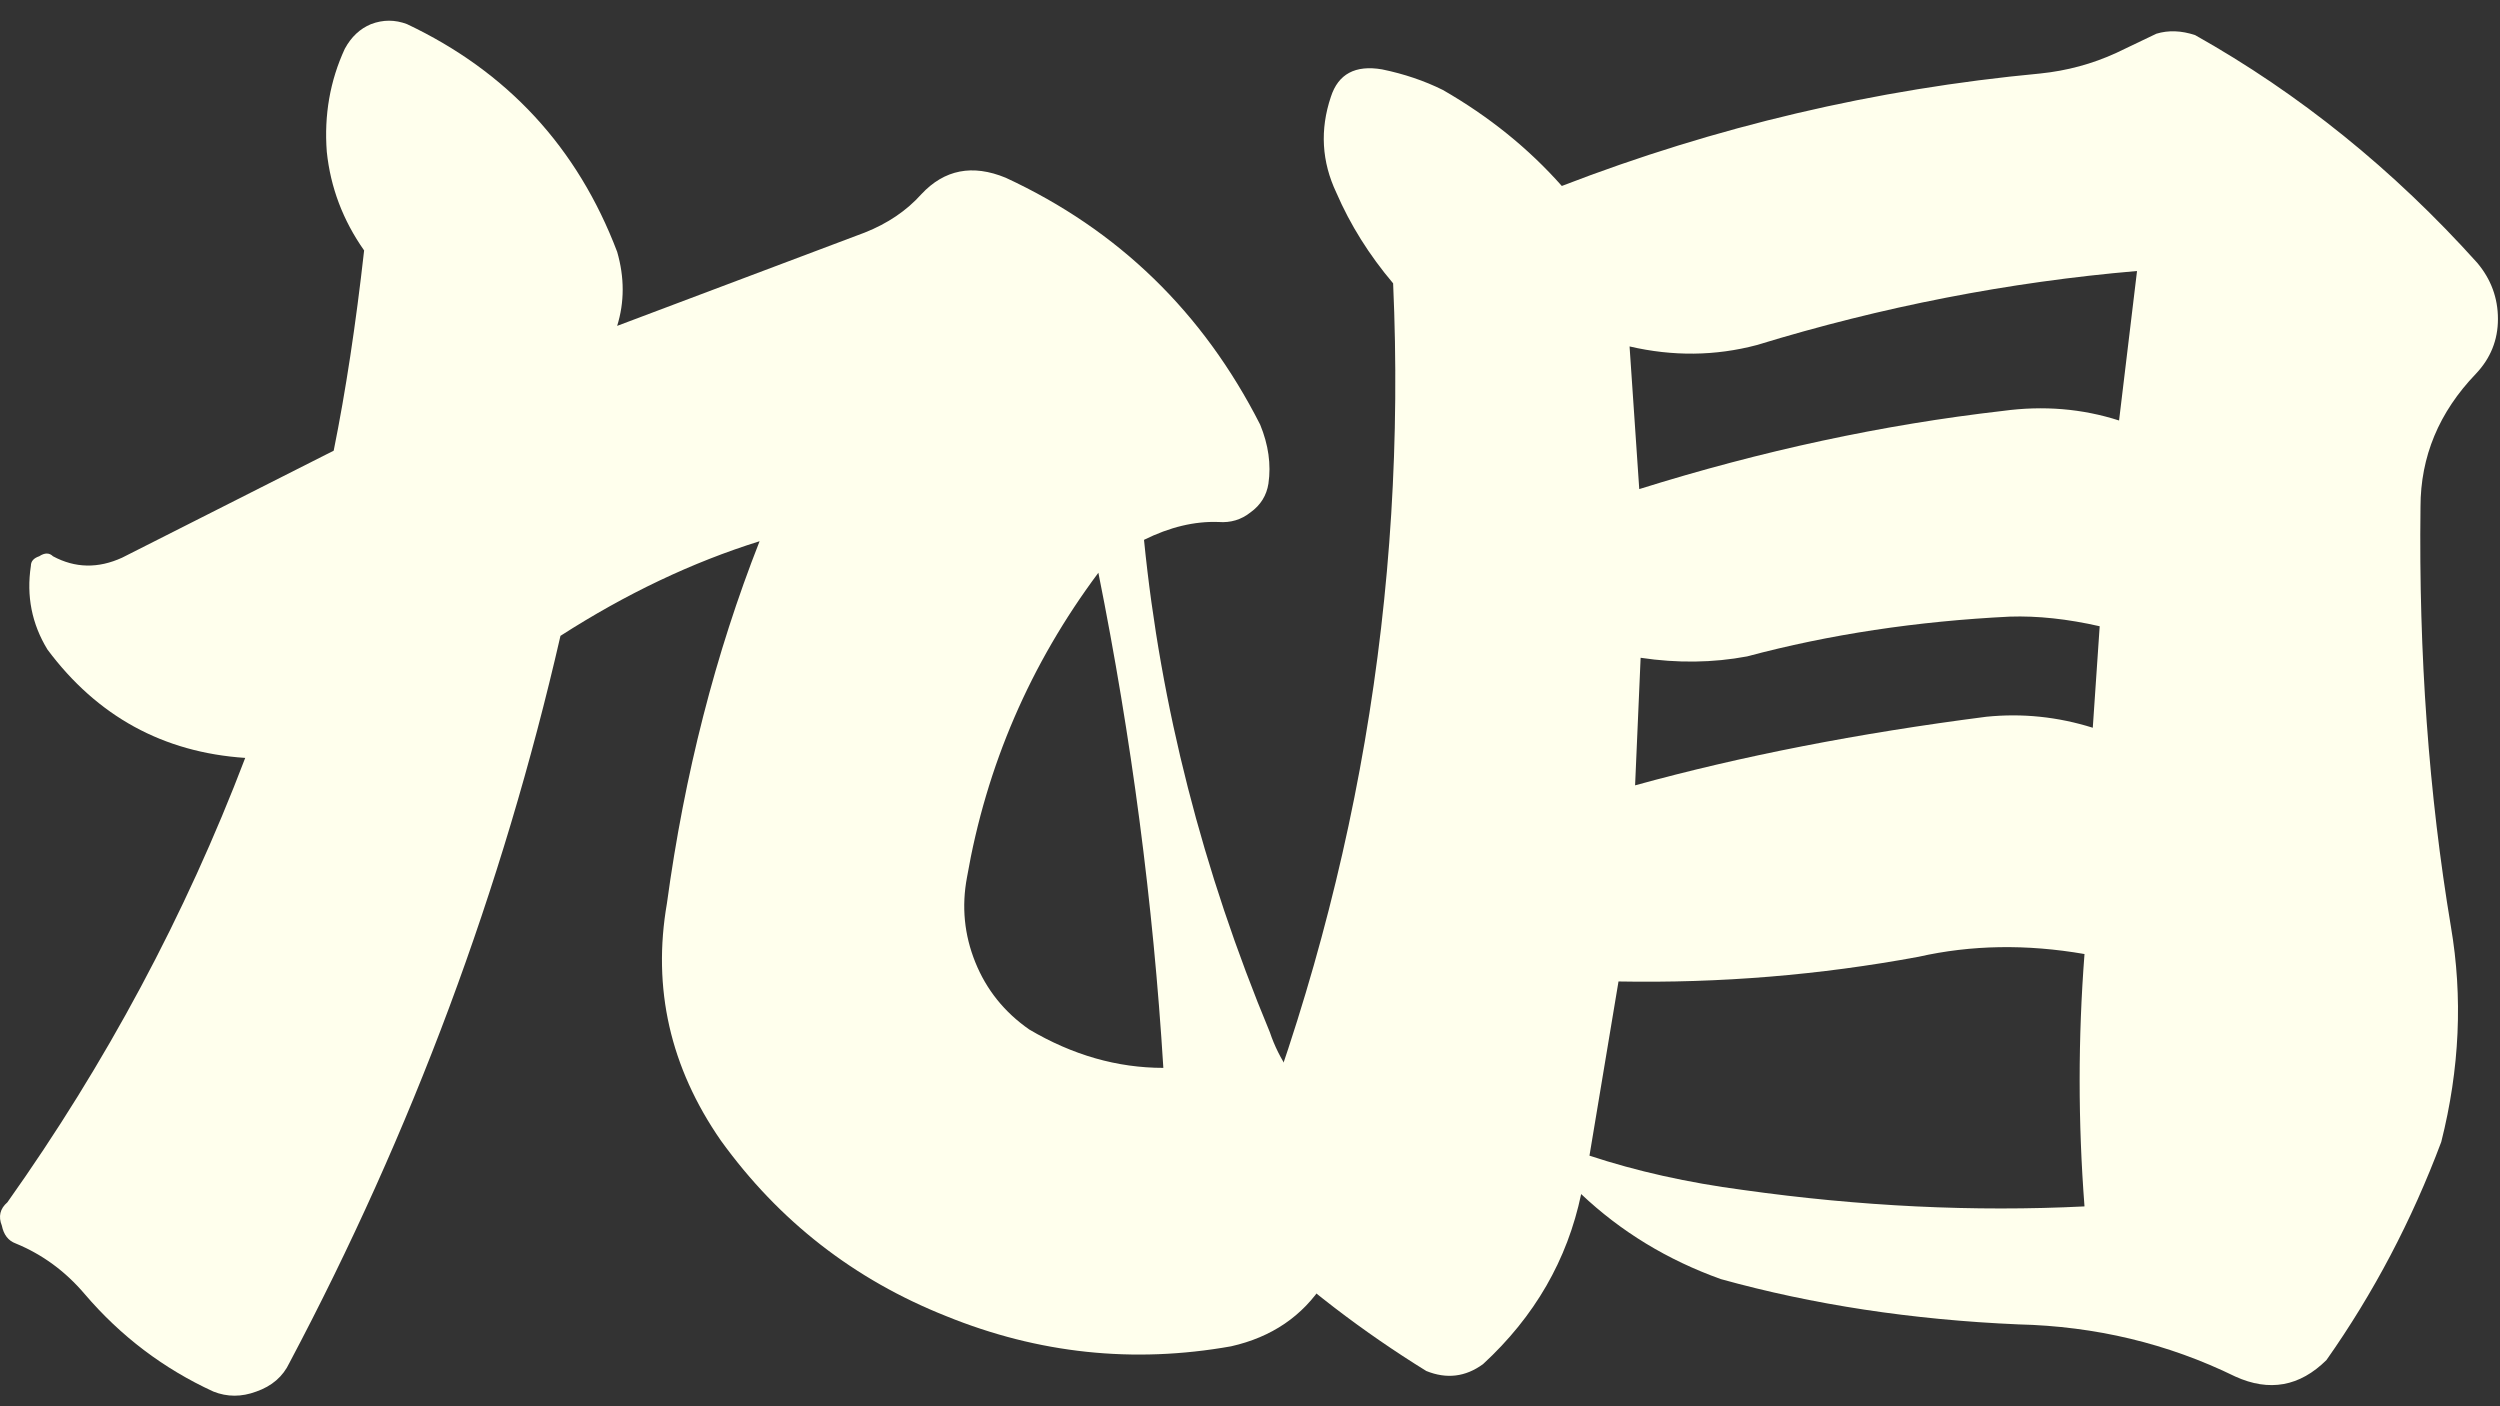
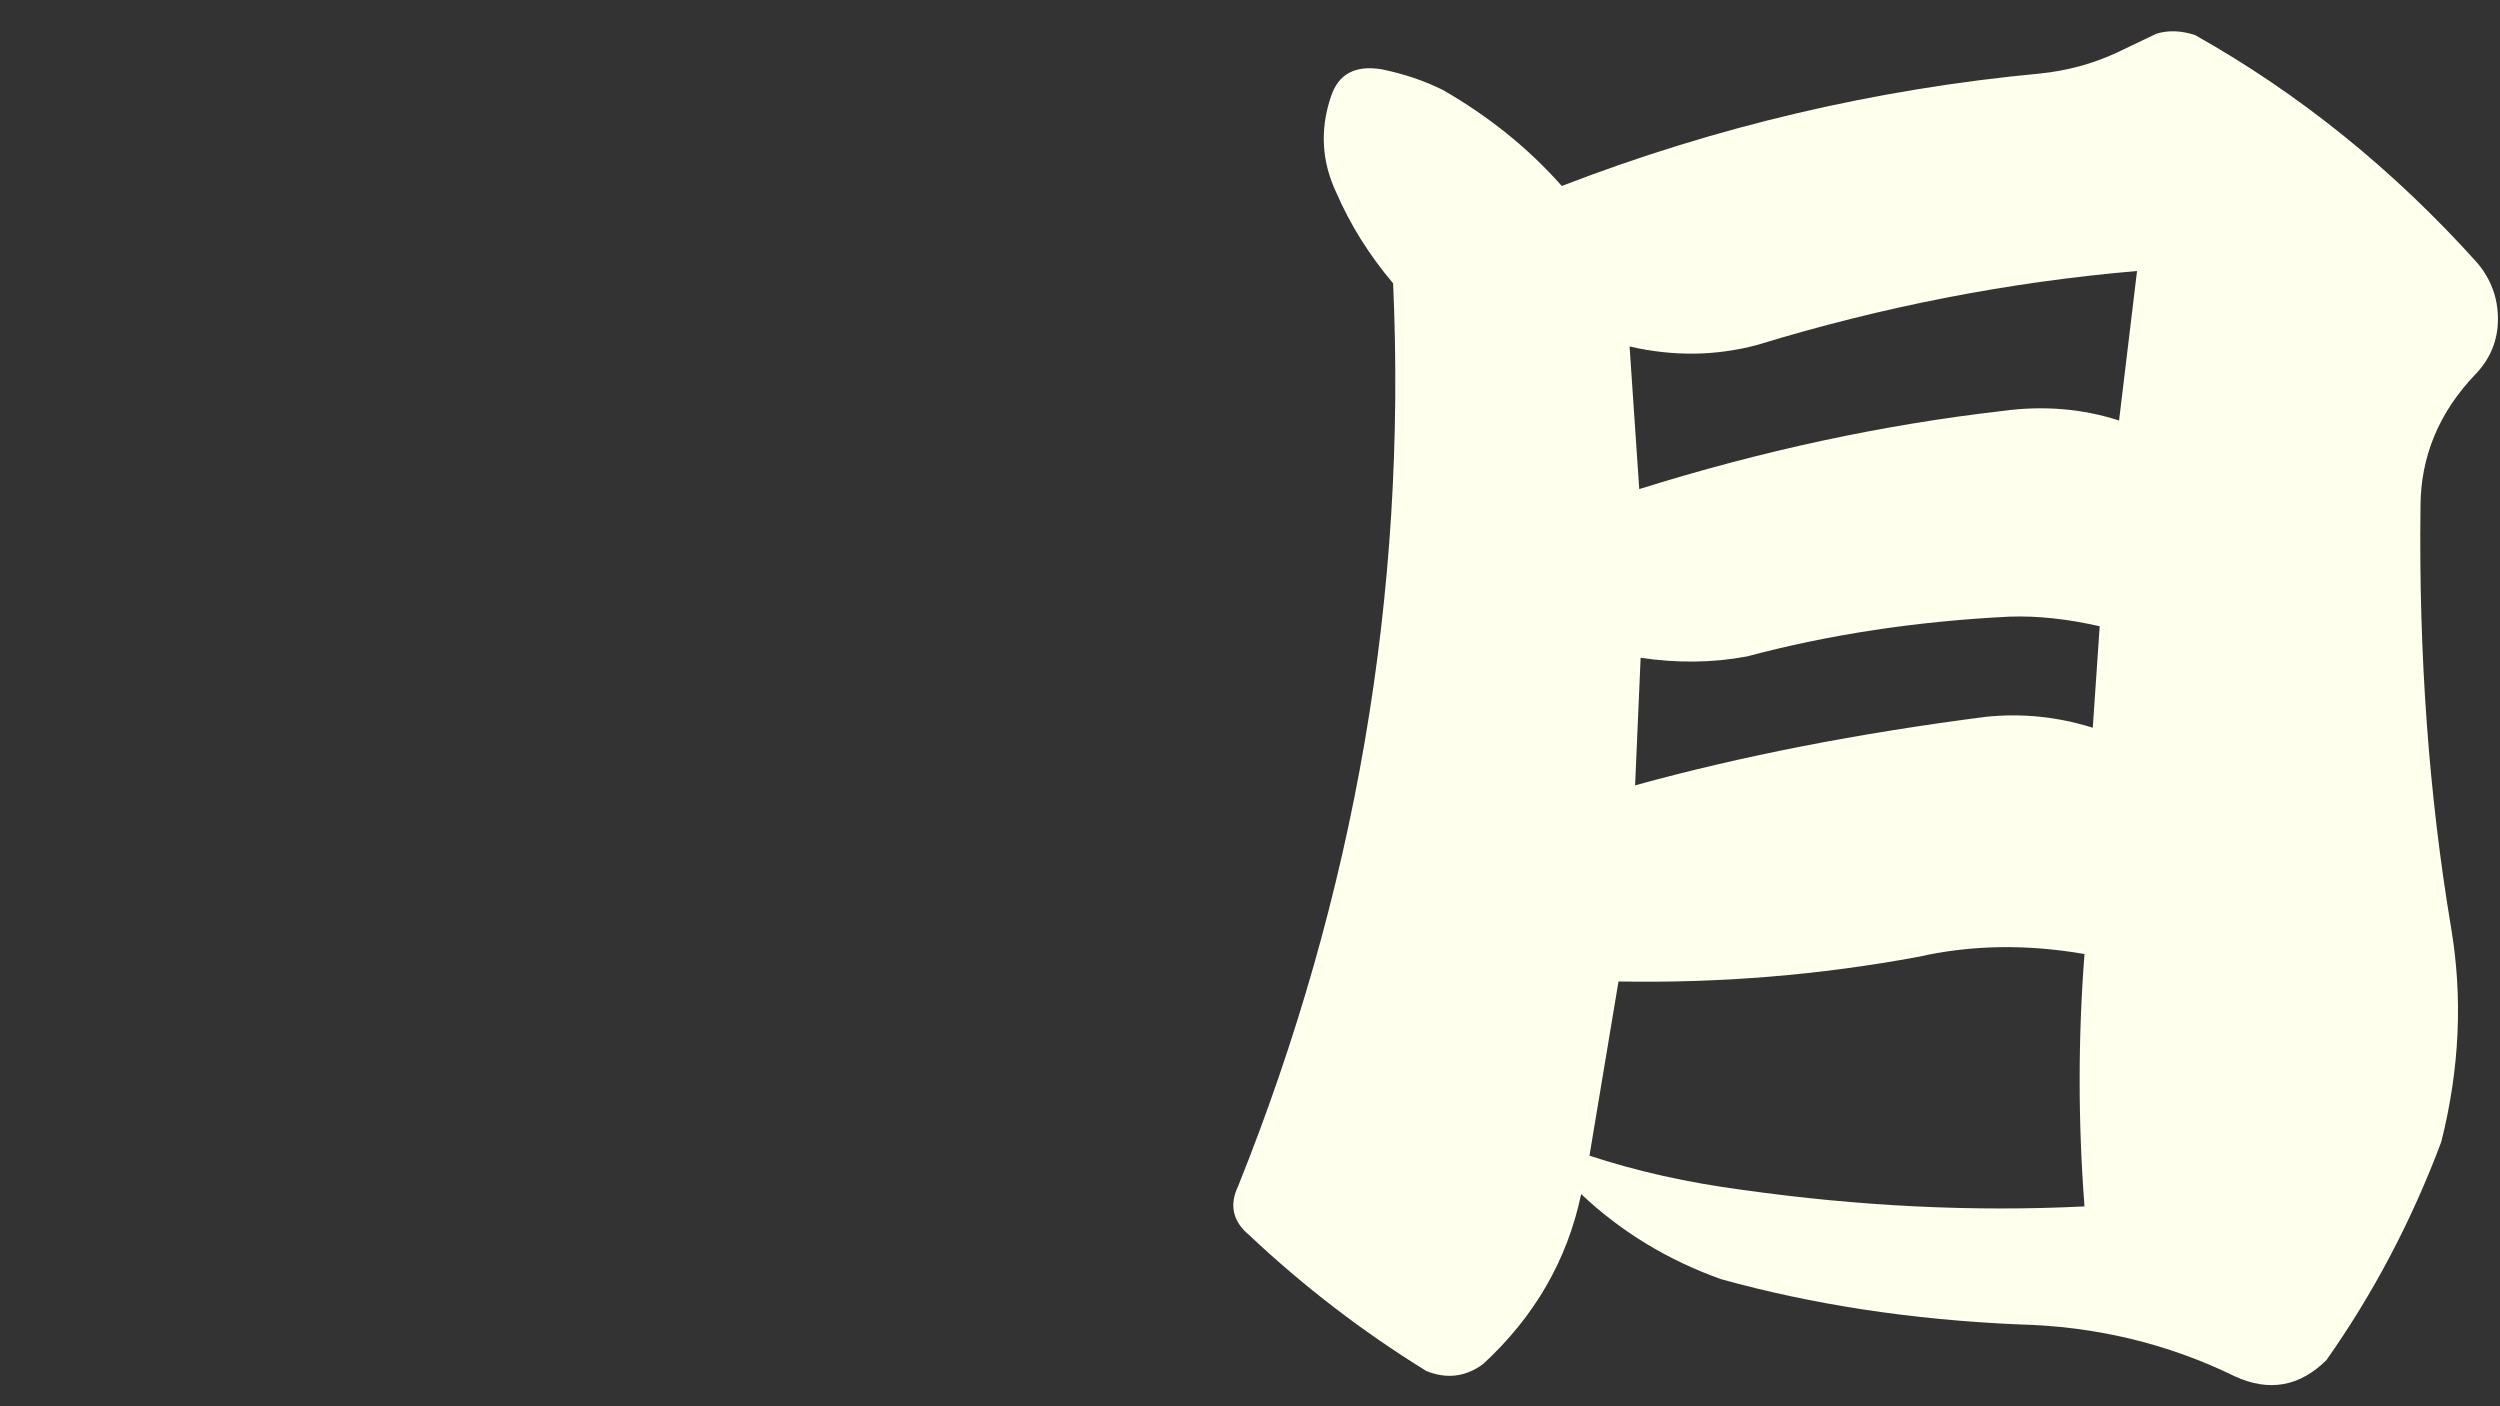
<svg xmlns="http://www.w3.org/2000/svg" width="80" height="45" viewBox="0 0 80 45" fill="none">
  <rect x="0" y="0" width="80" height="45" fill="#333333" stroke="none" />
  <g clip-path="url(#clip0_422_3743)">
    <path d="M52.146 11.086L52.456 15.651C56.379 14.422 60.258 13.588 64.093 13.149C65.391 12.973 66.63 13.076 67.81 13.456L68.385 8.672C64.285 9.023 60.229 9.813 56.217 11.042C54.889 11.393 53.532 11.408 52.146 11.086ZM52.5 21.049L52.323 25.131C55.715 24.195 59.462 23.463 63.562 22.936C64.713 22.819 65.848 22.936 66.969 23.288L67.19 20.04C66.158 19.805 65.199 19.703 64.314 19.732C61.335 19.879 58.532 20.303 55.907 21.005C54.816 21.21 53.68 21.225 52.5 21.049ZM51.792 31.407L50.863 36.981C52.367 37.479 54.004 37.844 55.774 38.078C59.521 38.605 63.164 38.781 66.704 38.605C66.497 35.913 66.497 33.221 66.704 30.529C64.845 30.207 63.075 30.237 61.394 30.617C58.237 31.202 55.037 31.466 51.792 31.407ZM49.978 5.951C54.904 4.049 60.007 2.849 65.288 2.352C66.143 2.264 66.954 2.045 67.721 1.693L69.004 1.079C69.388 0.962 69.801 0.977 70.243 1.123C73.577 2.996 76.586 5.424 79.27 8.409C79.713 8.935 79.934 9.535 79.934 10.208C79.934 10.881 79.698 11.466 79.226 11.964C78.046 13.193 77.456 14.612 77.456 16.221C77.397 20.932 77.721 25.409 78.429 29.652C78.813 31.905 78.71 34.202 78.12 36.542C77.176 39.059 75.951 41.385 74.447 43.521C73.592 44.369 72.618 44.545 71.527 44.048C69.373 42.994 67.058 42.438 64.58 42.38C61.187 42.233 58.016 41.751 55.066 40.931C53.355 40.317 51.866 39.41 50.597 38.21C50.155 40.317 49.108 42.131 47.456 43.653C46.895 44.062 46.291 44.135 45.642 43.872C43.606 42.614 41.718 41.166 39.978 39.527C39.447 39.088 39.329 38.561 39.624 37.947C43.37 28.613 45.022 18.986 44.58 9.067C43.813 8.16 43.208 7.194 42.765 6.17C42.293 5.175 42.234 4.151 42.588 3.098C42.824 2.366 43.37 2.074 44.226 2.22C44.934 2.366 45.583 2.586 46.172 2.879C47.648 3.727 48.916 4.751 49.978 5.951Z" fill="#FFFFED" />
-     <path d="M35.148 18.328C32.965 21.254 31.564 24.502 30.944 28.072C30.767 29.008 30.856 29.915 31.21 30.793C31.564 31.671 32.139 32.388 32.935 32.943C34.322 33.763 35.752 34.172 37.227 34.172C36.903 28.905 36.21 23.624 35.148 18.328ZM11.652 8.014C10.973 7.048 10.575 5.995 10.457 4.854C10.369 3.683 10.56 2.586 11.033 1.562C11.239 1.181 11.519 0.918 11.873 0.772C12.257 0.626 12.64 0.626 13.024 0.772C16.239 2.293 18.481 4.722 19.749 8.058C19.985 8.877 19.985 9.667 19.749 10.428L27.67 7.443C28.407 7.151 29.012 6.741 29.484 6.214C30.221 5.424 31.121 5.249 32.183 5.688C35.782 7.355 38.496 9.989 40.325 13.588C40.59 14.232 40.679 14.861 40.59 15.475C40.531 15.855 40.34 16.163 40.015 16.397C39.72 16.631 39.381 16.733 38.997 16.704C38.23 16.675 37.434 16.865 36.608 17.275C37.139 22.6 38.481 27.852 40.635 33.031C40.929 33.909 41.46 34.684 42.227 35.357C42.611 35.709 42.906 36.147 43.112 36.674C43.555 38.254 43.304 39.717 42.36 41.063C41.682 42.117 40.694 42.789 39.395 43.082C36.269 43.638 33.23 43.316 30.28 42.117C27.331 40.946 24.926 39.073 23.068 36.498C21.446 34.158 20.87 31.627 21.342 28.905C21.903 24.78 22.891 20.918 24.307 17.319C22.154 17.991 20.03 19.001 17.935 20.347C16.077 28.452 13.186 36.206 9.263 43.609C9.056 44.048 8.702 44.355 8.201 44.53C7.729 44.706 7.271 44.706 6.829 44.53C5.236 43.799 3.864 42.76 2.714 41.414C2.094 40.683 1.357 40.141 0.501 39.79C0.265 39.703 0.118 39.512 0.059 39.22C-0.059 38.927 -1.49012e-08 38.678 0.236 38.474C3.392 34.026 5.929 29.286 7.847 24.253C5.221 24.078 3.112 22.922 1.519 20.786C1.018 19.966 0.841 19.074 0.988 18.108C0.988 17.962 1.077 17.86 1.254 17.801C1.431 17.684 1.578 17.684 1.696 17.801C2.404 18.182 3.142 18.196 3.909 17.845L10.678 14.422C11.062 12.52 11.386 10.384 11.652 8.014Z" fill="#FFFFED" />
  </g>
  <defs>
    <clipPath id="clip0_422_3743">
      <rect width="80" height="44" fill="white" transform="translate(0 0.662)" />
    </clipPath>
  </defs>
</svg>